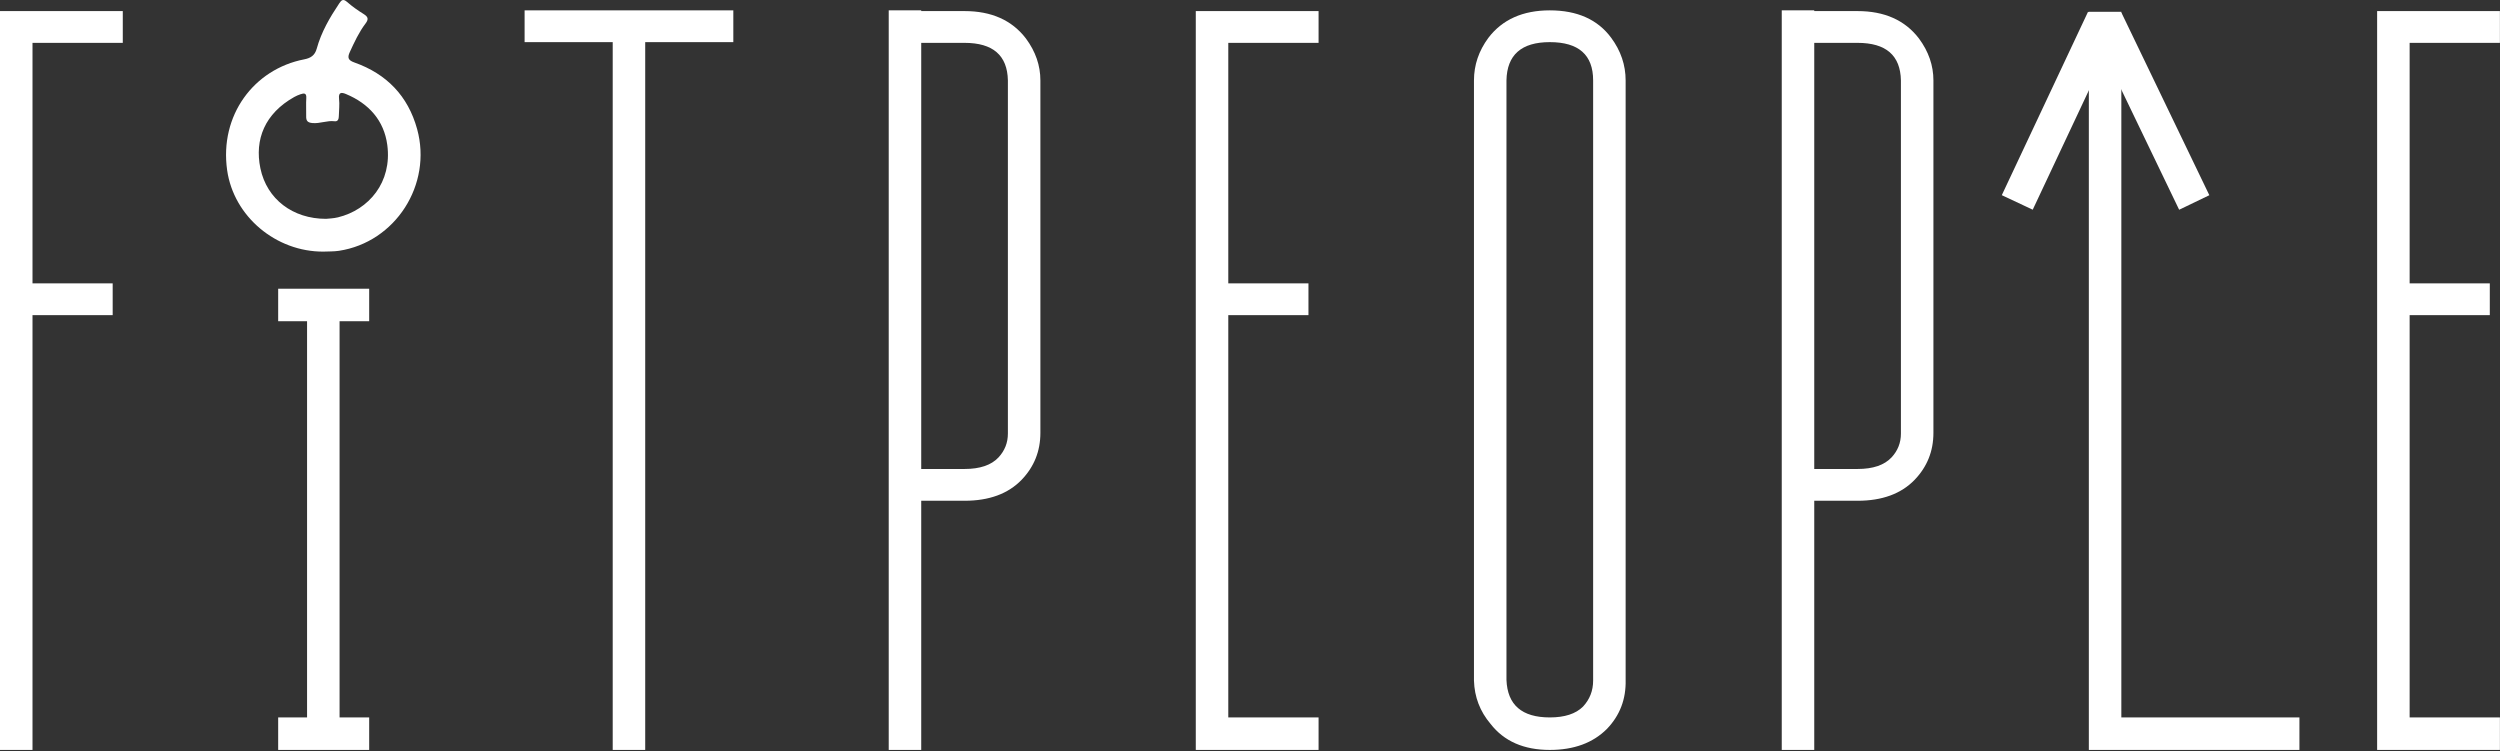
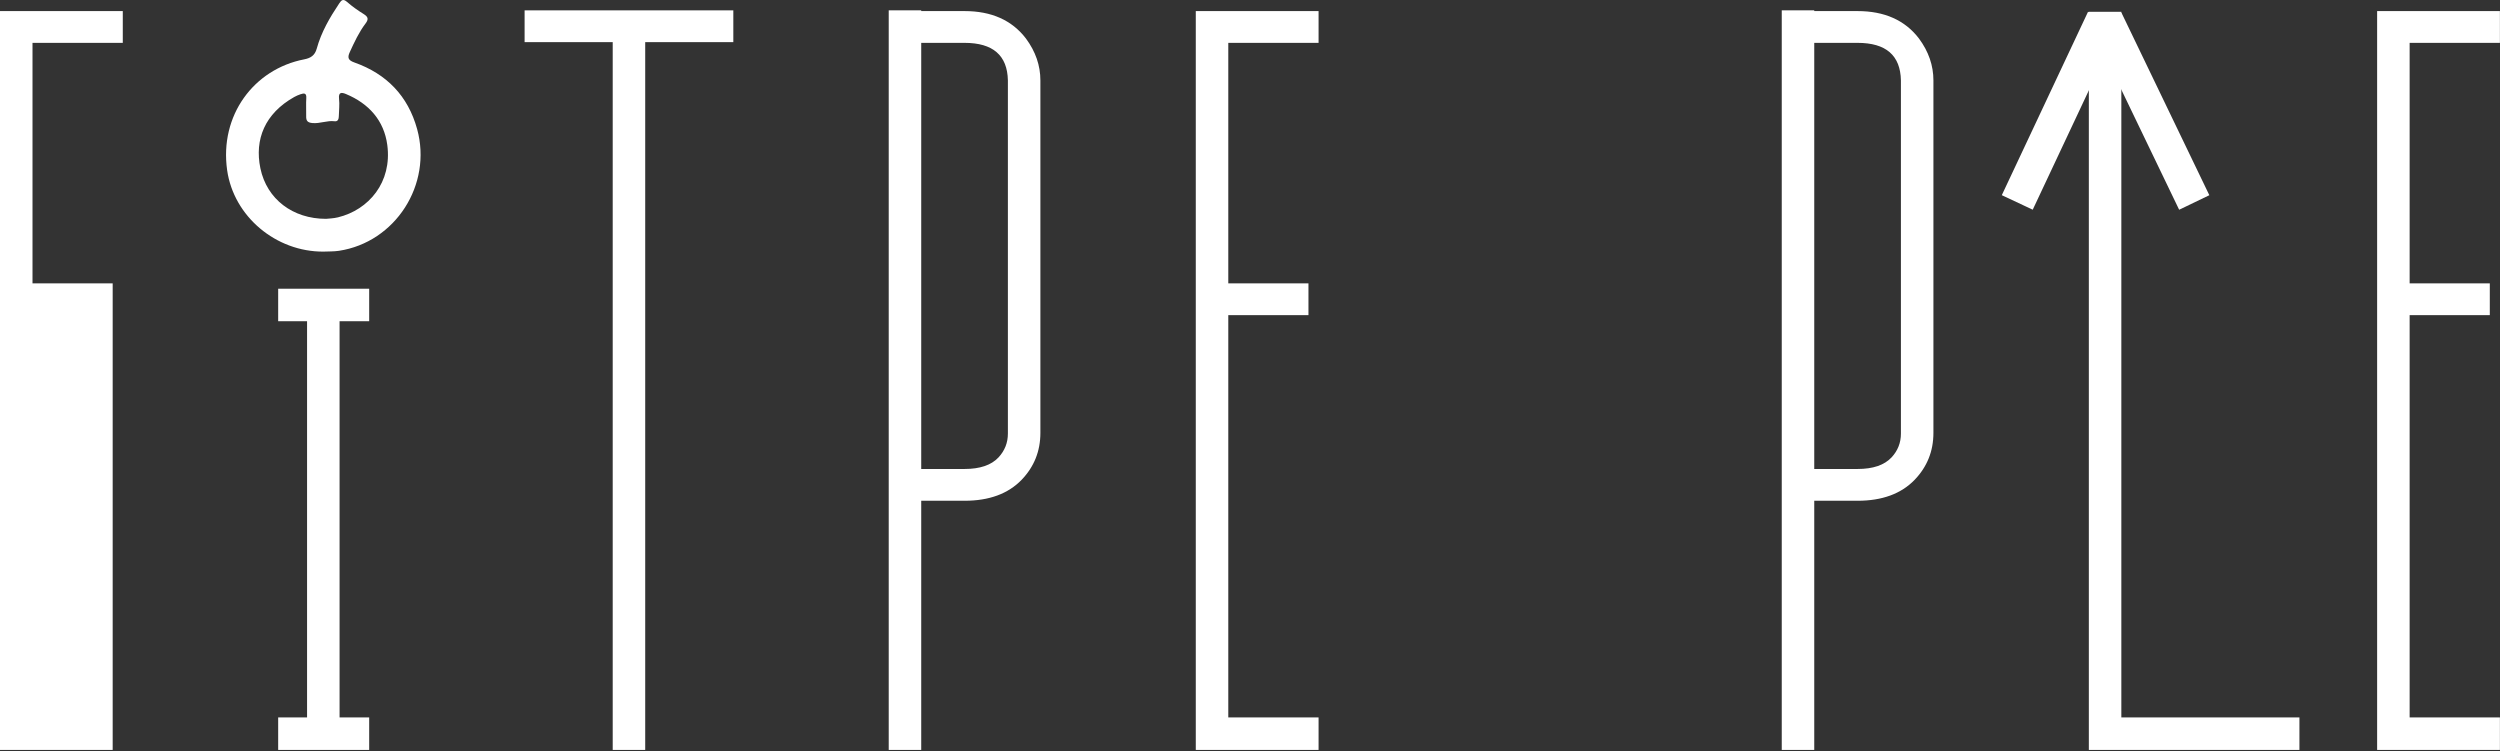
<svg xmlns="http://www.w3.org/2000/svg" width="772" height="232" viewBox="0 0 772 232" fill="none">
  <rect x="0" y="0" width="772" height="232" fill="#333333" stroke="none" />
-   <path d="M37.915 3.422V13.235H10.037V87.503H34.793V97.316H10.037V231.577H0V3.422H37.915Z" fill="white" />
+   <path d="M37.915 3.422V13.235H10.037V87.503H34.793V97.316V231.577H0V3.422H37.915Z" fill="white" />
  <path d="M104.858 231.577H94.822V89.157H104.858V231.577ZM114.003 231.577H85.901V221.541H114.003V231.577ZM114.003 99.193H85.901V89.157H114.003V99.193Z" fill="white" />
  <path d="M226.451 3.199V13.012H199.241V231.577H189.205V13.012H161.996V3.199H226.451Z" fill="white" />
  <path d="M308.337 141.252C310.266 139.173 311.236 136.72 311.236 133.892V24.832C311.086 17.102 306.625 13.235 297.856 13.235H284.474V144.82H297.856C302.61 144.82 306.108 143.633 308.337 141.252ZM321.273 133.669C321.273 139.32 319.338 144.151 315.474 148.166C311.309 152.479 305.438 154.634 297.856 154.634H284.474V231.577H274.438V3.199H284.474V3.422H297.856C306.179 3.422 312.495 6.249 316.813 11.897C319.783 15.911 321.273 20.225 321.273 24.832V133.669Z" fill="white" />
  <path d="M407.174 3.422V13.235H379.296V87.503H404.052V97.316H379.296V221.541H407.174V231.577H369.259V3.422H407.174Z" fill="white" />
-   <path d="M465.196 209.943C465.491 217.677 469.952 221.541 478.578 221.541C483.189 221.541 486.606 220.425 488.837 218.195C490.916 215.965 491.959 213.289 491.959 210.167V24.832C491.959 16.954 487.499 13.011 478.578 13.011C469.807 13.011 465.347 16.954 465.196 24.832V209.943ZM460.29 223.548C457.016 219.684 455.311 215.224 455.16 210.167V24.832C455.16 20.077 456.649 15.688 459.621 11.673C463.929 6.026 470.254 3.199 478.578 3.199C487.052 3.199 493.369 6.026 497.535 11.673C500.507 15.688 501.995 20.077 501.995 24.832V209.943C502.146 215.893 500.211 220.947 496.197 225.109C491.887 229.422 486.009 231.577 478.578 231.577C470.549 231.577 464.455 228.901 460.29 223.548Z" fill="white" />
  <path d="M584.105 141.252C586.04 139.173 587.004 136.72 587.004 133.892V24.832C586.853 17.102 582.392 13.235 573.623 13.235H560.241V144.82H573.623C578.377 144.82 581.875 143.633 584.105 141.252ZM597.041 133.669C597.041 139.32 595.105 144.151 591.242 148.166C587.076 152.479 581.206 154.634 573.623 154.634H560.241V231.577H550.205V3.199H560.241V3.422H573.623C581.946 3.422 588.27 6.249 592.58 11.897C595.551 15.911 597.041 20.225 597.041 24.832V133.669Z" fill="white" />
  <path d="M655.07 3.644V221.54H710.064V231.577H645.034V3.644H655.07Z" fill="white" />
  <path d="M771.972 3.422V13.235H744.094V87.503H768.85V97.316H744.094V221.541H771.972V231.577H734.058V3.422H771.972Z" fill="white" />
  <path d="M100.678 67.576C101.399 67.491 102.925 67.466 104.371 67.112C113.865 64.796 121.122 56.308 119.596 44.773C118.596 37.219 113.912 31.984 106.838 29.038C105.513 28.486 104.461 28.387 104.7 30.514C104.898 32.262 104.676 34.056 104.631 35.83C104.61 36.69 104.411 37.575 103.343 37.442C101.011 37.152 98.828 38.211 96.477 37.999C94.897 37.856 94.516 37.24 94.549 35.867C94.594 34.009 94.46 32.141 94.582 30.291C94.689 28.676 93.875 28.739 92.811 29.1C92.145 29.327 91.485 29.604 90.871 29.949C81.789 35.046 78.553 43.049 80.41 51.981C82.394 61.514 90.43 67.589 100.678 67.576ZM99.896 77.697C85.279 77.795 72.172 66.895 70.14 52.548C67.747 35.652 78.349 21.347 93.961 18.32C95.919 17.94 97.227 17.133 97.81 15.01C99.205 9.926 101.83 5.413 104.75 1.056C105.485 -0.038 105.989 -0.438 107.187 0.614C108.777 2.008 110.534 3.237 112.332 4.359C113.712 5.221 113.866 5.955 112.875 7.264C110.837 9.957 109.427 13.013 108.02 16.074C107.208 17.842 107.534 18.62 109.439 19.295C119.382 22.814 125.989 29.619 128.806 39.847C133.537 57.018 122.099 74.801 104.669 77.449C103.102 77.687 101.488 77.622 99.896 77.697Z" fill="white" />
  <path d="M627.706 64.758L618.156 60.269L644.781 3.645L654.331 8.136L627.706 64.758Z" fill="white" />
  <path d="M672.922 64.769L682.243 60.281L655.099 3.905L645.778 8.392L672.922 64.769Z" fill="white" />
</svg>